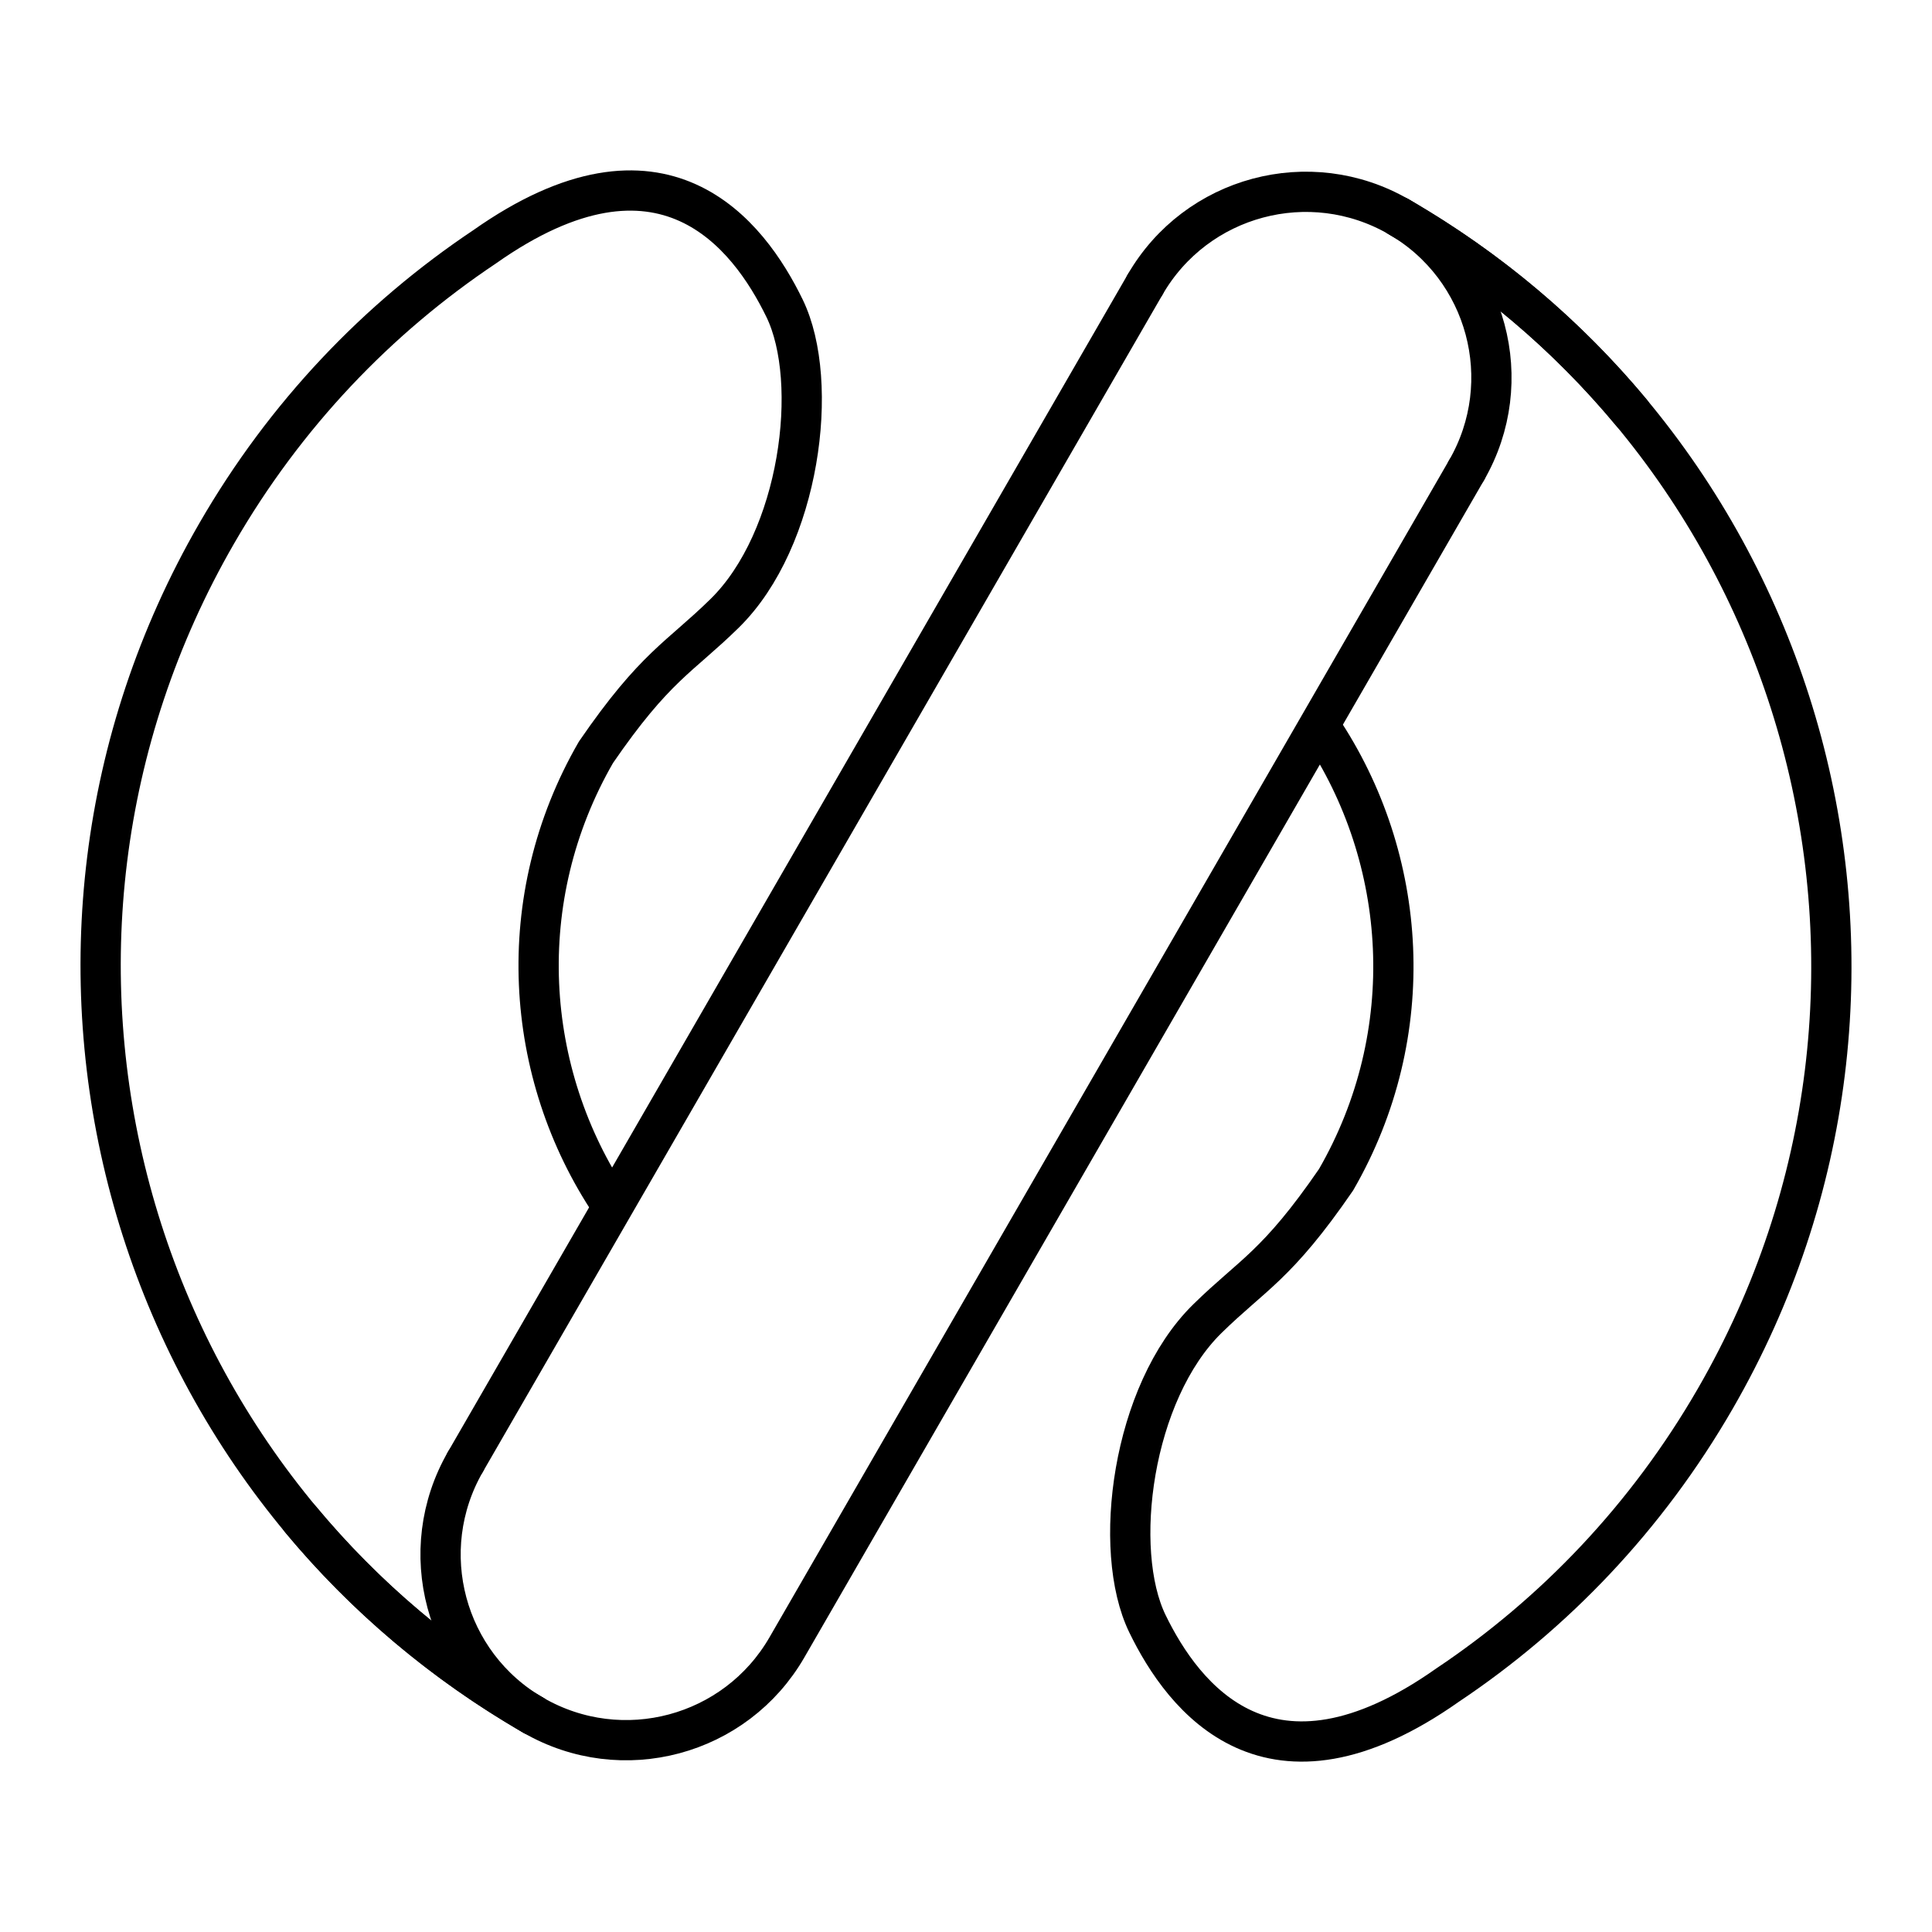
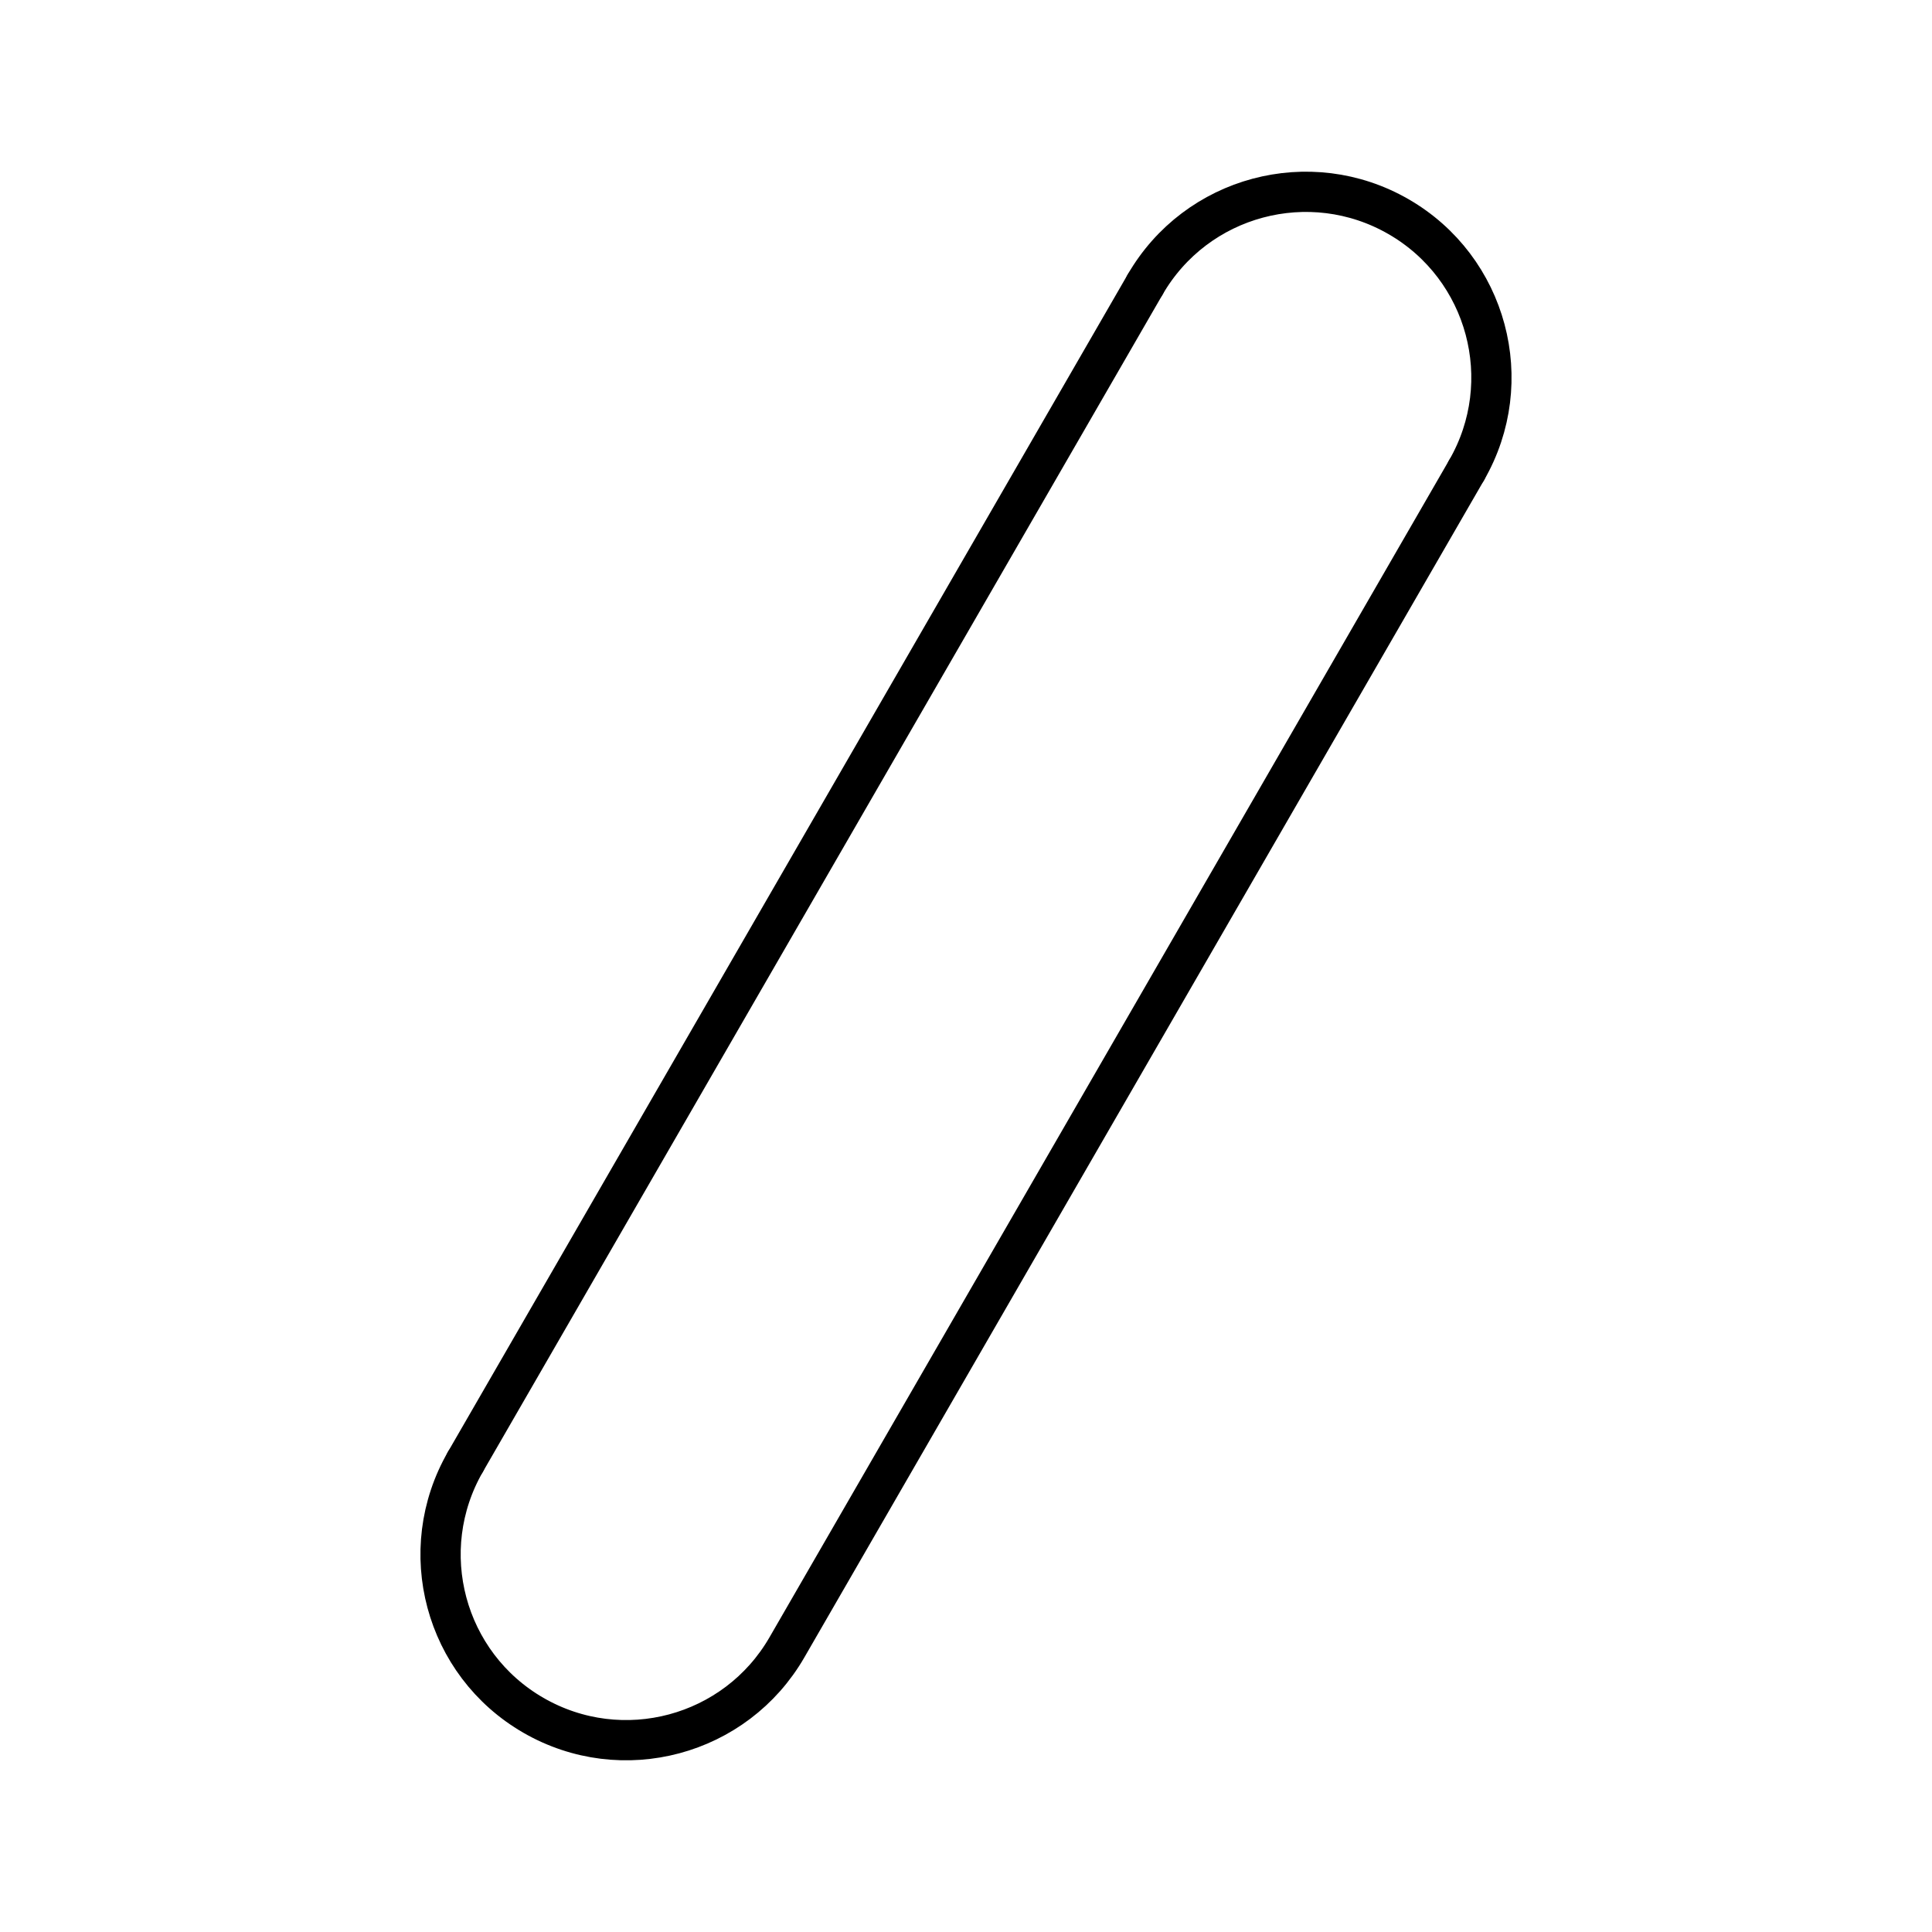
<svg xmlns="http://www.w3.org/2000/svg" width="800px" height="800px" viewBox="0 0 48 48" id="a">
  <defs>
    <style>.l{fill:none;stroke:#000000;stroke-linecap:round;stroke-linejoin:round;}</style>
  </defs>
  <g id="b">
    <g id="c">
      <g id="d">
        <g id="e">
-           <path id="f" class="l" d="M13.252,42.616c-2.266-1.308-4.203-2.966-5.784-4.867M34.748,5.384c10.282,5.936,13.804,19.083,7.868,29.365-1.702,2.949-3.998,5.342-6.649,7.115-4.432,3.127-6.567,.312-7.459-1.522s-.384-5.743,1.489-7.58c1.12-1.099,1.727-1.311,3.197-3.452,2.094-3.627,1.805-7.975-.381-11.233" />
          <path id="g" class="l" d="M11.564,36.317c-1.273,2.206-.518,5.026,1.688,6.299s5.026,.518,6.299-1.688L36.436,11.683" />
          <path id="h" class="l" d="M28.449,7.072c1.273-2.206,4.094-2.961,6.299-1.688s2.961,4.094,1.688,6.299" />
          <path id="i" class="l" d="M28.449,7.072L11.564,36.317" />
        </g>
        <g id="j">
-           <path id="k" class="l" d="M34.748,5.384c2.266,1.308,4.203,2.966,5.784,4.867M13.252,42.616C2.97,36.68-.552,23.533,5.384,13.252c1.702-2.949,3.998-5.342,6.649-7.115,4.432-3.127,6.567-.312,7.459,1.522s.384,5.743-1.489,7.58c-1.12,1.099-1.727,1.311-3.197,3.452-2.094,3.627-1.805,7.975,.381,11.233" />
-         </g>
+           </g>
      </g>
    </g>
  </g>
</svg>